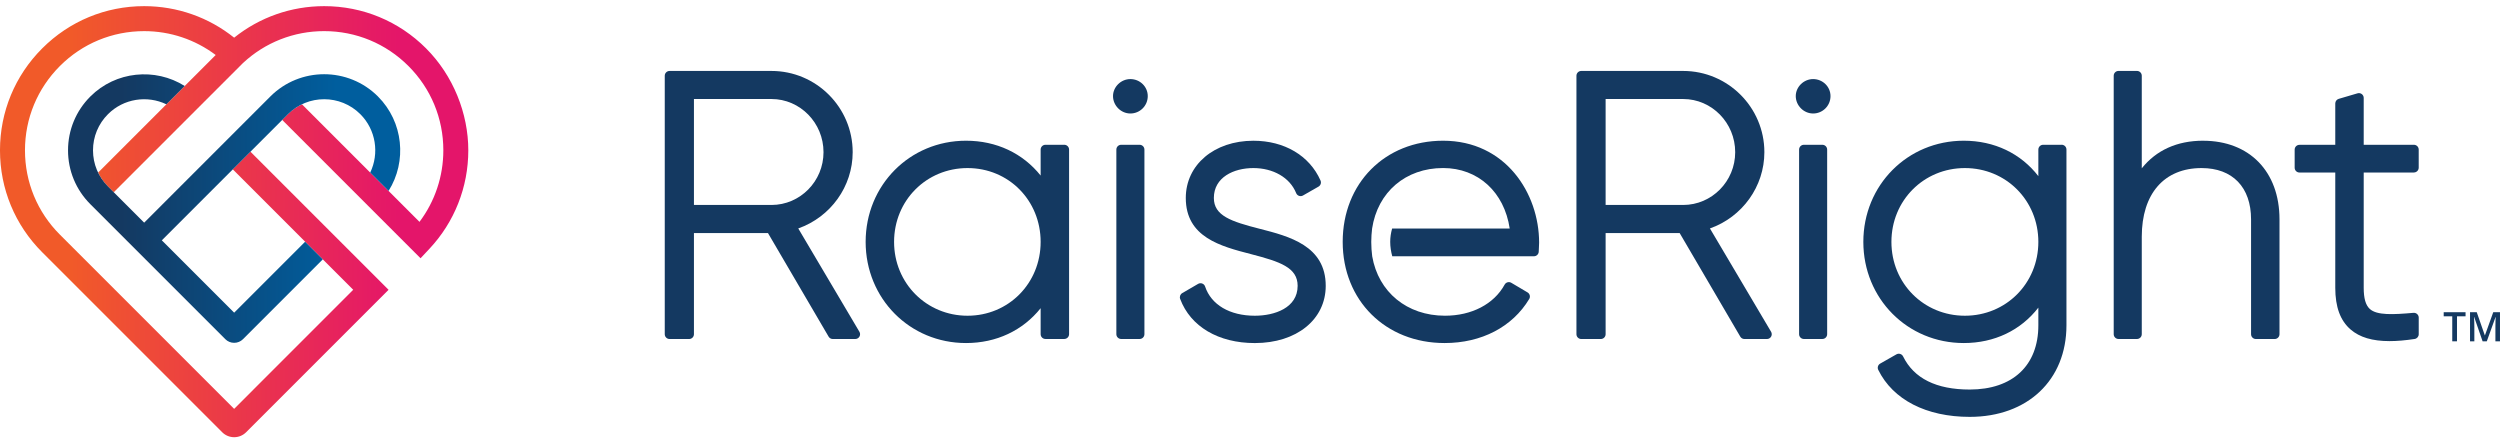
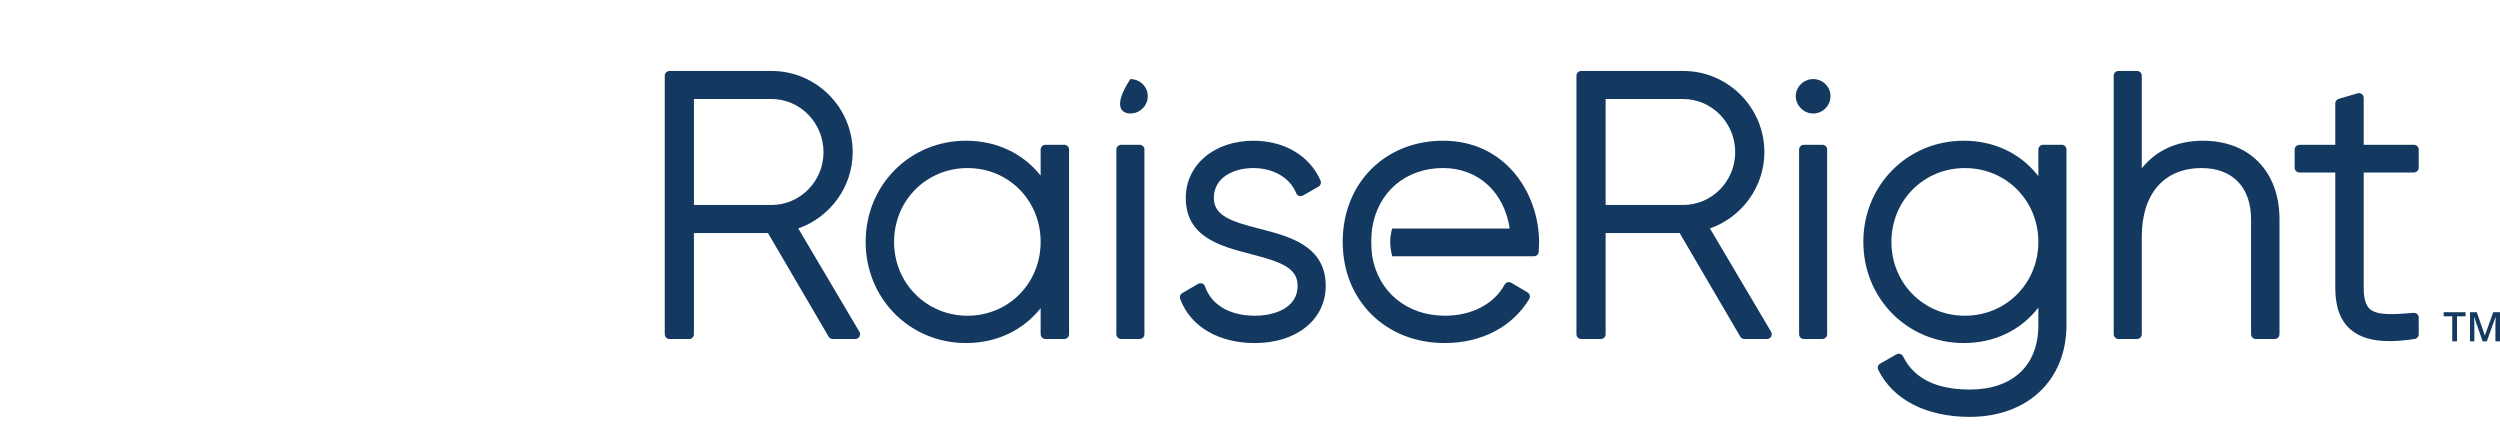
<svg xmlns="http://www.w3.org/2000/svg" width="203" height="36" viewBox="0 0 203 36" fill="none">
  <g clip-path="url(#clip0_56_604)">
    <path d="M64.819 18.549C67.445 17.622 69.238 15.144 69.238 12.357C69.238 8.719 66.279 5.761 62.643 5.761H54.369C54.154 5.761 53.978 5.936 53.978 6.151V27.138C53.978 27.353 54.154 27.528 54.369 27.528H55.958C56.173 27.528 56.348 27.353 56.348 27.138V18.924H62.359L67.283 27.335C67.353 27.455 67.481 27.528 67.62 27.528H69.448C69.588 27.528 69.719 27.453 69.787 27.332C69.857 27.21 69.855 27.06 69.784 26.94L64.819 18.55V18.549ZM66.869 12.357C66.869 14.721 64.974 16.643 62.643 16.643H56.348V8.04H62.643C64.974 8.04 66.869 9.978 66.869 12.357Z" fill="#143961" />
    <path d="M86.418 11.756H84.89C84.675 11.756 84.5 11.931 84.5 12.146V14.255C83.052 12.443 80.907 11.426 78.444 11.426C73.871 11.426 70.29 15.034 70.29 19.64C70.29 24.247 73.873 27.855 78.444 27.855C80.907 27.855 83.052 26.838 84.5 25.026V27.135C84.5 27.35 84.675 27.525 84.89 27.525H86.418C86.634 27.525 86.809 27.35 86.809 27.135V12.145C86.809 11.93 86.634 11.755 86.418 11.755V11.756ZM84.5 19.642C84.5 23.005 81.892 25.637 78.564 25.637C75.237 25.637 72.599 23.003 72.599 19.642C72.599 16.281 75.22 13.647 78.564 13.647C81.909 13.647 84.5 16.279 84.5 19.642Z" fill="#143961" />
    <path d="M92.537 11.756H91.039C90.823 11.756 90.648 11.931 90.648 12.146V27.136C90.648 27.352 90.823 27.526 91.039 27.526H92.537C92.753 27.526 92.927 27.352 92.927 27.136V12.146C92.927 11.931 92.753 11.756 92.537 11.756Z" fill="#143961" />
    <path d="M102.284 18.577C99.97 17.985 98.565 17.52 98.565 16.074C98.565 14.397 100.175 13.647 101.772 13.647C103.37 13.647 104.735 14.407 105.248 15.681C105.29 15.786 105.375 15.866 105.482 15.904C105.589 15.941 105.705 15.931 105.804 15.874L107.062 15.154C107.236 15.054 107.307 14.841 107.226 14.657C106.33 12.635 104.291 11.428 101.772 11.428C98.593 11.428 96.286 13.382 96.286 16.074C96.286 19.264 99.106 19.994 101.596 20.639C103.943 21.248 105.368 21.724 105.368 23.21C105.368 25.002 103.496 25.637 101.891 25.637C99.858 25.637 98.35 24.75 97.854 23.265C97.818 23.153 97.733 23.065 97.621 23.023C97.513 22.98 97.389 22.992 97.288 23.05L95.999 23.8C95.834 23.895 95.762 24.097 95.83 24.275C96.671 26.518 98.936 27.857 101.892 27.857C105.282 27.857 107.649 25.946 107.649 23.21C107.649 19.951 104.675 19.189 102.286 18.577H102.284Z" fill="#143961" />
    <path d="M138.847 18.549C141.473 17.622 143.267 15.144 143.267 12.357C143.267 8.719 140.307 5.761 136.671 5.761H128.397C128.182 5.761 128.007 5.936 128.007 6.151V27.138C128.007 27.353 128.182 27.528 128.397 27.528H129.986C130.201 27.528 130.376 27.353 130.376 27.138V18.924H136.388L141.311 27.335C141.381 27.455 141.509 27.528 141.648 27.528H143.477C143.617 27.528 143.747 27.453 143.815 27.331C143.885 27.21 143.884 27.06 143.812 26.939L138.847 18.55V18.549ZM140.898 12.357C140.898 14.721 139.002 16.643 136.671 16.643H130.376V8.04H136.671C139.002 8.04 140.898 9.977 140.898 12.357Z" fill="#143961" />
    <path d="M147.227 6.421C146.463 6.421 145.816 7.055 145.816 7.805C145.816 8.555 146.448 9.216 147.227 9.216C148.005 9.216 148.637 8.584 148.637 7.805C148.637 7.026 147.992 6.421 147.227 6.421V6.421Z" fill="#143961" />
    <path d="M147.975 11.756H146.476C146.261 11.756 146.086 11.931 146.086 12.146V27.136C146.086 27.352 146.261 27.526 146.476 27.526H147.975C148.19 27.526 148.365 27.352 148.365 27.136V12.146C148.365 11.931 148.19 11.756 147.975 11.756Z" fill="#143961" />
    <path d="M167.403 11.756H165.904C165.689 11.756 165.514 11.931 165.514 12.146V14.302C164.087 12.46 161.943 11.426 159.459 11.426C154.886 11.426 151.303 15.034 151.303 19.64C151.303 24.247 154.886 27.855 159.459 27.855C161.943 27.855 164.087 26.823 165.514 24.979V26.414C165.514 29.68 163.43 31.631 159.939 31.631C157.228 31.631 155.409 30.726 154.532 28.942C154.485 28.845 154.4 28.772 154.297 28.74C154.195 28.708 154.082 28.72 153.99 28.773L152.671 29.524C152.491 29.625 152.423 29.851 152.515 30.035C153.71 32.46 156.416 33.85 159.941 33.85C164.639 33.85 167.796 30.863 167.796 26.414V12.143C167.796 11.928 167.621 11.753 167.406 11.753L167.403 11.756ZM165.514 19.642C165.514 23.005 162.893 25.637 159.549 25.637C156.204 25.637 153.583 23.003 153.583 19.642C153.583 16.281 156.204 13.647 159.549 13.647C162.893 13.647 165.514 16.279 165.514 19.642Z" fill="#143961" />
    <path d="M178.888 11.426C176.783 11.426 175.086 12.197 173.912 13.667V6.15C173.912 5.934 173.737 5.759 173.522 5.759H172.023C171.808 5.759 171.633 5.934 171.633 6.15V27.136C171.633 27.351 171.808 27.526 172.023 27.526H173.522C173.737 27.526 173.912 27.351 173.912 27.136V19.222C173.912 15.731 175.727 13.647 178.768 13.647C181.284 13.647 182.786 15.204 182.786 17.813V27.138C182.786 27.353 182.961 27.528 183.177 27.528H184.705C184.92 27.528 185.095 27.353 185.095 27.138V17.813C185.095 13.934 182.66 11.428 178.89 11.428L178.888 11.426Z" fill="#143961" />
    <path d="M196.009 14.005C196.224 14.005 196.399 13.83 196.399 13.615V12.146C196.399 11.931 196.224 11.756 196.009 11.756H191.933V7.95C191.933 7.827 191.875 7.712 191.776 7.638C191.678 7.565 191.551 7.542 191.433 7.577L189.904 8.027C189.739 8.075 189.624 8.229 189.624 8.402V11.76H186.716C186.501 11.76 186.326 11.935 186.326 12.15V13.619C186.326 13.834 186.501 14.009 186.716 14.009H189.624V23.362C189.624 24.926 190.032 26.038 190.874 26.759C191.608 27.39 192.632 27.698 194.03 27.698C194.637 27.698 195.314 27.64 196.069 27.525C196.259 27.496 196.401 27.331 196.401 27.14V25.791C196.401 25.683 196.356 25.577 196.274 25.504C196.194 25.431 196.088 25.392 195.976 25.402C194.32 25.547 193.008 25.617 192.425 25.084C192.09 24.777 191.933 24.229 191.933 23.362V14.009H196.009V14.005Z" fill="#143961" />
    <path d="M117.182 11.426C112.457 11.426 109.027 14.881 109.027 19.64C109.027 24.4 112.508 27.855 117.303 27.855C120.299 27.855 122.802 26.551 124.172 24.279C124.226 24.189 124.242 24.082 124.216 23.982C124.189 23.882 124.126 23.795 124.035 23.742L122.717 22.962C122.625 22.907 122.515 22.893 122.415 22.922C122.313 22.95 122.227 23.018 122.177 23.11C121.311 24.692 119.501 25.636 117.332 25.636C114.246 25.636 111.922 23.715 111.423 20.809C111.375 20.429 111.346 20.039 111.346 19.639C111.346 19.27 111.375 18.91 111.415 18.558C111.863 15.601 114.132 13.644 117.18 13.644C120.023 13.644 122.15 15.601 122.588 18.558H113.04C112.94 18.919 112.885 19.27 112.885 19.639C112.885 20.039 112.95 20.444 113.052 20.809H124.556C124.771 20.809 124.946 20.634 124.946 20.419C124.946 20.307 124.952 20.196 124.961 20.084C124.969 19.956 124.976 19.827 124.976 19.701C124.976 15.689 122.243 11.426 117.18 11.426H117.182Z" fill="#143961" />
-     <path d="M91.787 6.421C91.024 6.421 90.377 7.055 90.377 7.805C90.377 8.555 91.009 9.216 91.787 9.216C92.566 9.216 93.198 8.584 93.198 7.805C93.198 7.026 92.553 6.421 91.787 6.421V6.421Z" fill="#143961" />
-     <path d="M34.598 3.929C32.388 1.716 29.448 0.499 26.321 0.499C23.643 0.499 21.081 1.403 19.013 3.059C16.946 1.403 14.384 0.499 11.706 0.499C8.578 0.499 5.639 1.716 3.428 3.929C1.216 6.14 -0.001 9.079 -0.001 12.207C-0.001 15.334 1.216 18.273 3.428 20.484L18.043 35.099C18.302 35.357 18.647 35.501 19.013 35.501C19.38 35.501 19.724 35.357 19.984 35.099L31.551 23.532L20.335 12.316L18.902 13.75L28.681 23.53L19.012 33.2L4.862 19.05C3.033 17.223 2.028 14.792 2.028 12.207C2.028 9.621 3.035 7.192 4.862 5.363C6.689 3.535 9.12 2.528 11.706 2.528C13.822 2.528 15.847 3.212 17.515 4.466L7.968 14.012C8.167 14.425 8.435 14.809 8.768 15.142L9.237 15.611L19.722 5.126C21.516 3.45 23.858 2.527 26.321 2.527C28.907 2.527 31.337 3.534 33.165 5.361C34.994 7.188 35.999 9.619 35.999 12.205C35.999 14.32 35.317 16.348 34.063 18.015L24.517 8.469C24.107 8.664 23.723 8.929 23.383 9.269L22.915 9.737L34.148 20.971L34.865 20.207C36.904 18.033 38.026 15.192 38.026 12.207C38.026 9.221 36.809 6.14 34.597 3.929H34.598Z" fill="url(#paint0_linear_56_604)" />
-     <path d="M30.692 7.835C28.282 5.424 24.36 5.424 21.951 7.835L11.706 18.08L8.769 15.142C7.985 14.359 7.552 13.315 7.552 12.207C7.552 11.098 7.984 10.054 8.769 9.271C10.041 7.998 11.96 7.722 13.512 8.47L14.999 6.983C12.602 5.473 9.397 5.774 7.335 7.837C6.168 9.004 5.524 10.556 5.524 12.208C5.524 13.86 6.168 15.411 7.335 16.579L18.297 27.541C18.487 27.732 18.745 27.838 19.014 27.838C19.282 27.838 19.541 27.732 19.731 27.541L26.209 21.061L24.776 19.627L19.014 25.389L13.14 19.515L23.385 9.271C25.004 7.652 27.64 7.652 29.259 9.271C30.531 10.543 30.809 12.462 30.061 14.014L31.551 15.504C33.063 13.107 32.755 9.899 30.692 7.837V7.835Z" fill="url(#paint1_linear_56_604)" />
+     <path d="M91.787 6.421C90.377 8.555 91.009 9.216 91.787 9.216C92.566 9.216 93.198 8.584 93.198 7.805C93.198 7.026 92.553 6.421 91.787 6.421V6.421Z" fill="#143961" />
    <path d="M199.51 27.715H199.123V25.684H198.428V25.352H200.203V25.684H199.508V27.715H199.51Z" fill="#143961" />
    <path d="M201.588 27.715L200.903 25.742H200.89C200.908 26.036 200.917 26.309 200.917 26.566V27.715H200.566V25.352H201.112L201.767 27.231H201.777L202.452 25.352H202.999V27.715H202.627V26.546C202.627 26.429 202.63 26.276 202.635 26.088C202.64 25.899 202.645 25.784 202.65 25.746H202.637L201.928 27.715H201.588V27.715Z" fill="#143961" />
  </g>
  <defs>
    <linearGradient id="paint0_linear_56_604" x1="-0.001" y1="18" x2="38.028" y2="18" gradientUnits="userSpaceOnUse">
      <stop offset="0.15" stop-color="#F15A29" />
      <stop offset="0.86" stop-color="#E4156A" />
    </linearGradient>
    <linearGradient id="paint1_linear_56_604" x1="5.524" y1="16.931" x2="32.498" y2="16.931" gradientUnits="userSpaceOnUse">
      <stop offset="0.16" stop-color="#143961" />
      <stop offset="0.81" stop-color="#005E9E" />
    </linearGradient>
    <clipPath id="clip0_56_604">
      <rect width="203" height="35.001" fill="white" transform="translate(0 0.499)" />
    </clipPath>
  </defs>
</svg>